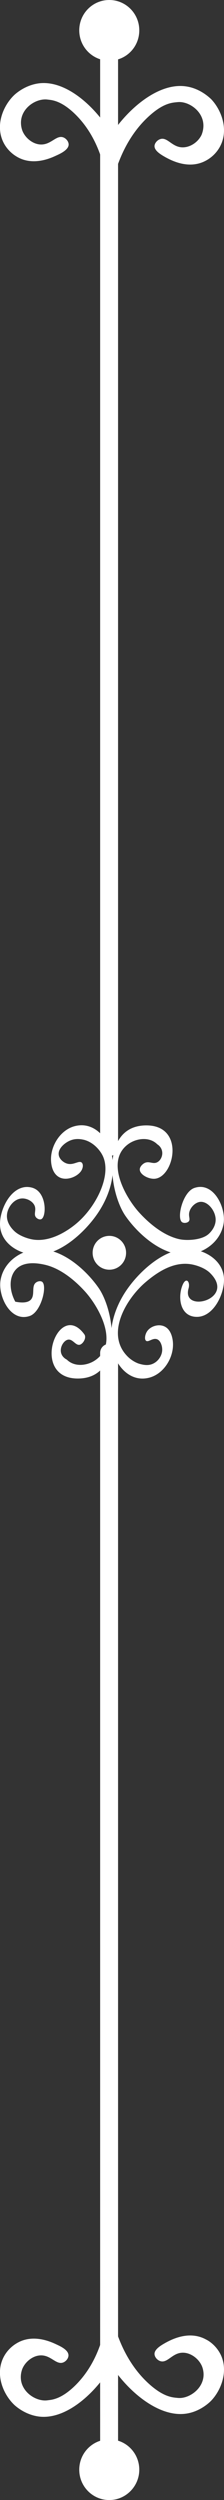
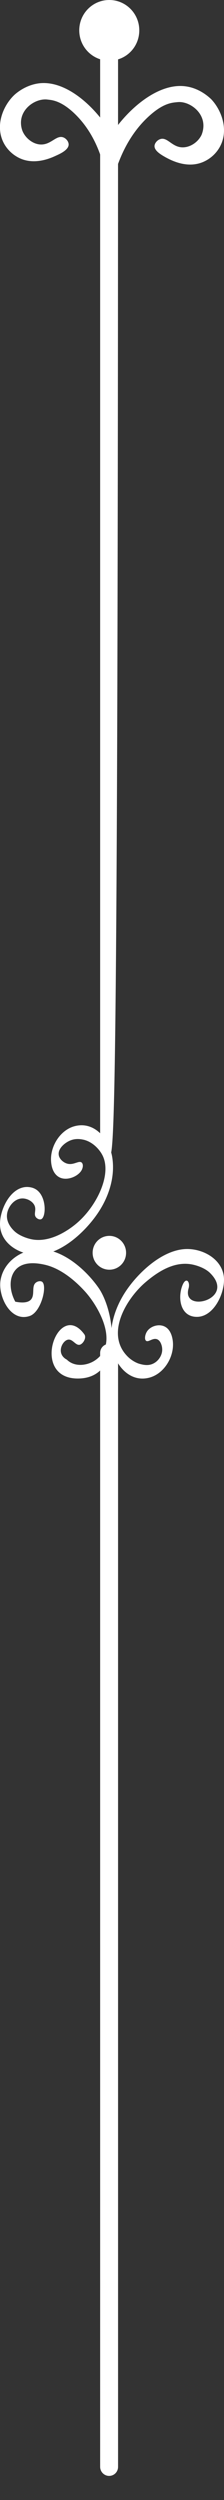
<svg xmlns="http://www.w3.org/2000/svg" width="26" height="289" viewBox="0 0 26 289" fill="none">
  <rect x="0" y="0" width="26" height="289" fill="#333333" stroke="none" />
  <g clip-path="url(#clip0_429_387)">
    <path d="M11.624 285.163L11.624 156.398C11.624 155.817 12.086 155.352 12.663 155.352C13.241 155.352 13.703 155.817 13.703 156.398L13.703 285.163C13.703 285.745 13.241 286.21 12.663 286.21C12.105 286.21 11.624 285.745 11.624 285.163Z" fill="white" />
-     <path d="M12.683 289C10.758 289 9.199 287.43 9.199 285.493C9.199 283.555 10.758 281.985 12.683 281.985C14.607 281.985 16.166 283.555 16.166 285.493C16.166 287.411 14.607 289 12.683 289Z" fill="white" />
-     <path d="M25.654 272.277C26.5 274.138 25.673 276.308 24.499 277.529C24.364 277.664 23.229 278.808 21.535 279.021C18.36 279.428 14.857 276.405 12.952 273.498C11.181 276.482 7.891 279.602 4.734 279.37C3.022 279.234 1.848 278.168 1.694 278.032C0.462 276.889 -0.481 274.777 0.25 272.859C0.693 271.696 1.578 271.095 1.867 270.921C3.772 269.719 5.908 270.708 6.563 271.018C7.025 271.231 7.948 271.657 7.948 272.277C7.948 272.607 7.679 272.955 7.352 273.091C6.524 273.421 5.928 272.238 4.715 272.277C3.83 272.297 2.925 272.994 2.579 273.866C2.54 273.983 2.252 274.719 2.54 275.571C2.983 276.87 4.446 277.626 5.523 277.471C5.928 277.412 6.986 277.412 8.603 275.882C11.008 273.595 11.894 270.611 12.259 268.692C12.606 268.731 12.933 268.77 13.279 268.809C13.876 270.843 15.05 273.653 17.513 275.765C19.149 277.16 20.13 277.141 20.669 277.199C21.747 277.296 23.171 276.443 23.537 275.145C23.787 274.293 23.46 273.556 23.402 273.44C22.998 272.587 22.074 271.948 21.189 271.967C19.977 271.987 19.438 273.227 18.591 272.936C18.244 272.82 17.956 272.471 17.936 272.142C17.898 271.541 18.802 271.056 19.245 270.805C19.899 270.456 21.959 269.351 23.941 270.456C24.23 270.591 25.134 271.153 25.654 272.277Z" fill="white" />
-     <path d="M11.624 132.602L11.624 3.836C11.624 3.255 12.086 2.79 12.663 2.79C13.241 2.79 13.703 3.255 13.703 3.836L13.703 132.602C13.703 133.183 13.241 133.648 12.663 133.648C12.105 133.648 11.624 133.183 11.624 132.602Z" fill="white" />
+     <path d="M11.624 132.602L11.624 3.836C11.624 3.255 12.086 2.79 12.663 2.79C13.241 2.79 13.703 3.255 13.703 3.836C13.703 133.183 13.241 133.648 12.663 133.648C12.105 133.648 11.624 133.183 11.624 132.602Z" fill="white" />
    <path d="M12.683 -1.52262e-07C10.758 -2.36384e-07 9.199 1.57 9.199 3.507C9.199 5.445 10.758 7.015 12.683 7.015C14.607 7.015 16.166 5.465 16.166 3.507C16.166 1.57 14.607 -6.81393e-08 12.683 -1.52262e-07Z" fill="white" />
    <path d="M25.654 16.704C26.5 14.844 25.673 12.674 24.499 11.453C24.364 11.336 23.229 10.193 21.535 9.98C18.36 9.554 14.877 12.577 12.952 15.483C11.181 12.499 7.891 9.379 4.734 9.612C3.022 9.748 1.848 10.813 1.694 10.949C0.462 12.092 -0.481 14.204 0.25 16.123C0.693 17.285 1.578 17.886 1.867 18.061C3.772 19.262 5.908 18.274 6.563 17.964C7.044 17.75 7.968 17.305 7.968 16.704C7.968 16.375 7.698 16.026 7.371 15.89C6.543 15.561 5.947 16.743 4.734 16.704C3.849 16.685 2.945 15.987 2.598 15.115C2.56 14.999 2.271 14.262 2.56 13.41C3.002 12.112 4.465 11.356 5.543 11.511C5.947 11.569 7.005 11.569 8.622 13.1C11.027 15.386 11.913 18.371 12.278 20.289C12.625 20.25 12.952 20.212 13.298 20.173C13.895 18.138 15.069 15.328 17.532 13.216C19.13 11.84 20.111 11.86 20.65 11.802C21.728 11.705 23.152 12.557 23.517 13.856C23.768 14.728 23.441 15.464 23.402 15.58C22.998 16.433 22.074 17.053 21.17 17.034C19.957 17.014 19.418 15.793 18.591 16.084C18.244 16.2 17.956 16.549 17.936 16.859C17.898 17.46 18.802 17.944 19.245 18.196C19.899 18.545 21.959 19.649 23.941 18.545C24.23 18.39 25.134 17.847 25.654 16.704Z" fill="white" />
-     <path d="M16.225 135.204C16.238 135.772 17.19 136.289 17.904 136.264C20.208 136.189 21.573 130.044 16.927 130.094C11.654 130.157 12.643 137.829 14.585 140.592C16.15 142.826 19.156 145.425 22.074 144.996C23.966 144.718 25.656 143.356 25.957 141.412C26.233 139.583 24.792 136.567 22.563 137.324C21.223 137.778 20.484 140.781 21.122 141.274C21.323 141.425 21.736 141.387 21.912 141.185C22.099 140.958 21.899 140.668 21.949 140.251C22.024 139.646 22.6 139.028 23.189 138.939C24.066 138.813 24.968 139.886 25.03 140.895C25.08 141.816 24.416 142.472 24.216 142.649C23.427 143.356 21.699 143.444 20.784 143.242C19.031 142.838 17.39 141.513 16.188 140.201C14.61 138.498 12.08 134.144 14.985 132.189C15.937 131.558 17.378 131.406 18.254 132.277C18.355 132.34 18.705 132.58 18.805 133.034C18.931 133.551 18.668 134.132 18.267 134.346C17.741 134.637 17.29 134.144 16.726 134.472C16.476 134.624 16.213 134.914 16.225 135.204Z" fill="white" />
    <path d="M16.952 154.99C17.215 155.205 17.716 154.624 18.229 154.814C18.718 155.003 18.818 155.76 18.818 155.836C18.905 156.568 18.442 157.312 17.791 157.627C17.202 157.918 16.613 157.766 16.263 157.678C15.762 157.552 15.198 157.198 14.822 156.82C12.18 154.195 14.672 150.107 16.901 148.214C18.43 146.915 20.346 145.729 22.425 146.196C23.089 146.347 23.865 146.662 24.354 147.129C27.497 150.183 21.035 151.886 21.886 148.934C22.099 148.202 21.623 147.571 21.21 148.505C20.596 149.918 20.872 152.214 22.838 152.227C24.88 152.24 26.17 149.325 25.982 147.596C25.744 145.476 23.439 144.278 21.473 144.391C18.843 144.543 16.2 146.978 14.76 149.035C13.432 150.927 12.605 153.299 12.969 155.634C13.282 157.678 14.96 159.836 17.277 159.268C19.006 158.851 20.208 156.908 20.07 155.154C20.045 154.851 19.92 153.703 19.068 153.325C18.367 153.009 17.415 153.325 17.039 153.956C16.826 154.309 16.751 154.826 16.952 154.99Z" fill="white" />
    <path d="M9.487 134.397C9.174 134.107 8.573 134.713 7.834 134.524C7.37 134.41 6.894 133.994 6.819 133.527C6.694 132.77 7.546 132.063 8.222 131.811C8.898 131.558 9.512 131.71 9.75 131.76C10.915 132.063 11.616 133.035 11.842 133.451C13.044 135.583 11.341 139.217 9.111 141.224C8.861 141.451 6.243 143.836 3.588 143.243C2.924 143.091 2.147 142.776 1.659 142.309C1.408 142.069 0.732 141.375 0.807 140.429C0.882 139.533 1.646 138.536 2.611 138.536C3.187 138.536 3.851 138.902 4.039 139.432C4.214 139.937 3.888 140.366 4.176 140.719C4.327 140.896 4.602 141.022 4.79 140.933C5.354 140.681 5.429 138.359 4.227 137.527C3.951 137.337 3.6 137.224 3.162 137.211C1.12 137.199 -0.17 140.113 0.018 141.842C0.256 143.962 2.561 145.16 4.527 145.047C7.157 144.895 9.8 142.46 11.24 140.403C12.568 138.511 13.395 136.139 13.031 133.804C12.718 131.76 11.04 129.603 8.723 130.17C6.995 130.587 5.792 132.53 5.93 134.284C6.005 135.268 6.406 135.861 6.932 136.113C7.909 136.58 9.374 135.848 9.575 135.016C9.6 134.965 9.687 134.587 9.487 134.397Z" fill="white" />
    <path d="M9.787 154.245C6.744 150.106 3.375 159.418 9.086 159.355C14.359 159.292 13.37 151.62 11.428 148.857C9.863 146.623 6.857 144.024 3.938 144.453C2.047 144.731 0.356 146.093 0.056 148.037C-0.22 149.866 1.221 152.882 3.45 152.125C4.778 151.671 5.517 148.642 4.89 148.175C4.715 148.049 4.389 148.1 4.189 148.251C3.613 148.655 4.089 149.652 3.6 150.22C3.387 150.459 2.924 150.699 1.772 150.472C1.045 149.122 1.058 147.658 1.797 146.8C2.698 145.753 4.352 146.005 5.228 146.207C6.982 146.611 8.623 147.936 9.825 149.248C11.403 150.951 13.933 155.305 11.027 157.26C10.075 157.891 8.635 158.043 7.758 157.172C7.633 157.109 7.27 156.907 7.12 156.491C6.869 155.797 7.383 154.964 7.884 154.863C8.447 154.749 8.785 155.595 9.286 155.443C9.65 155.33 10.075 154.636 9.787 154.245Z" fill="white" />
    <path d="M12.693 142.864C11.616 142.864 10.752 143.735 10.752 144.82C10.752 145.905 11.616 146.776 12.693 146.776C13.77 146.776 14.634 145.905 14.634 144.82C14.634 143.748 13.77 142.864 12.693 142.864Z" fill="white" />
  </g>
  <defs>
    <clipPath id="clip0_429_387">
      <rect width="289" height="26" fill="white" transform="translate(26) rotate(90)" />
    </clipPath>
  </defs>
</svg>